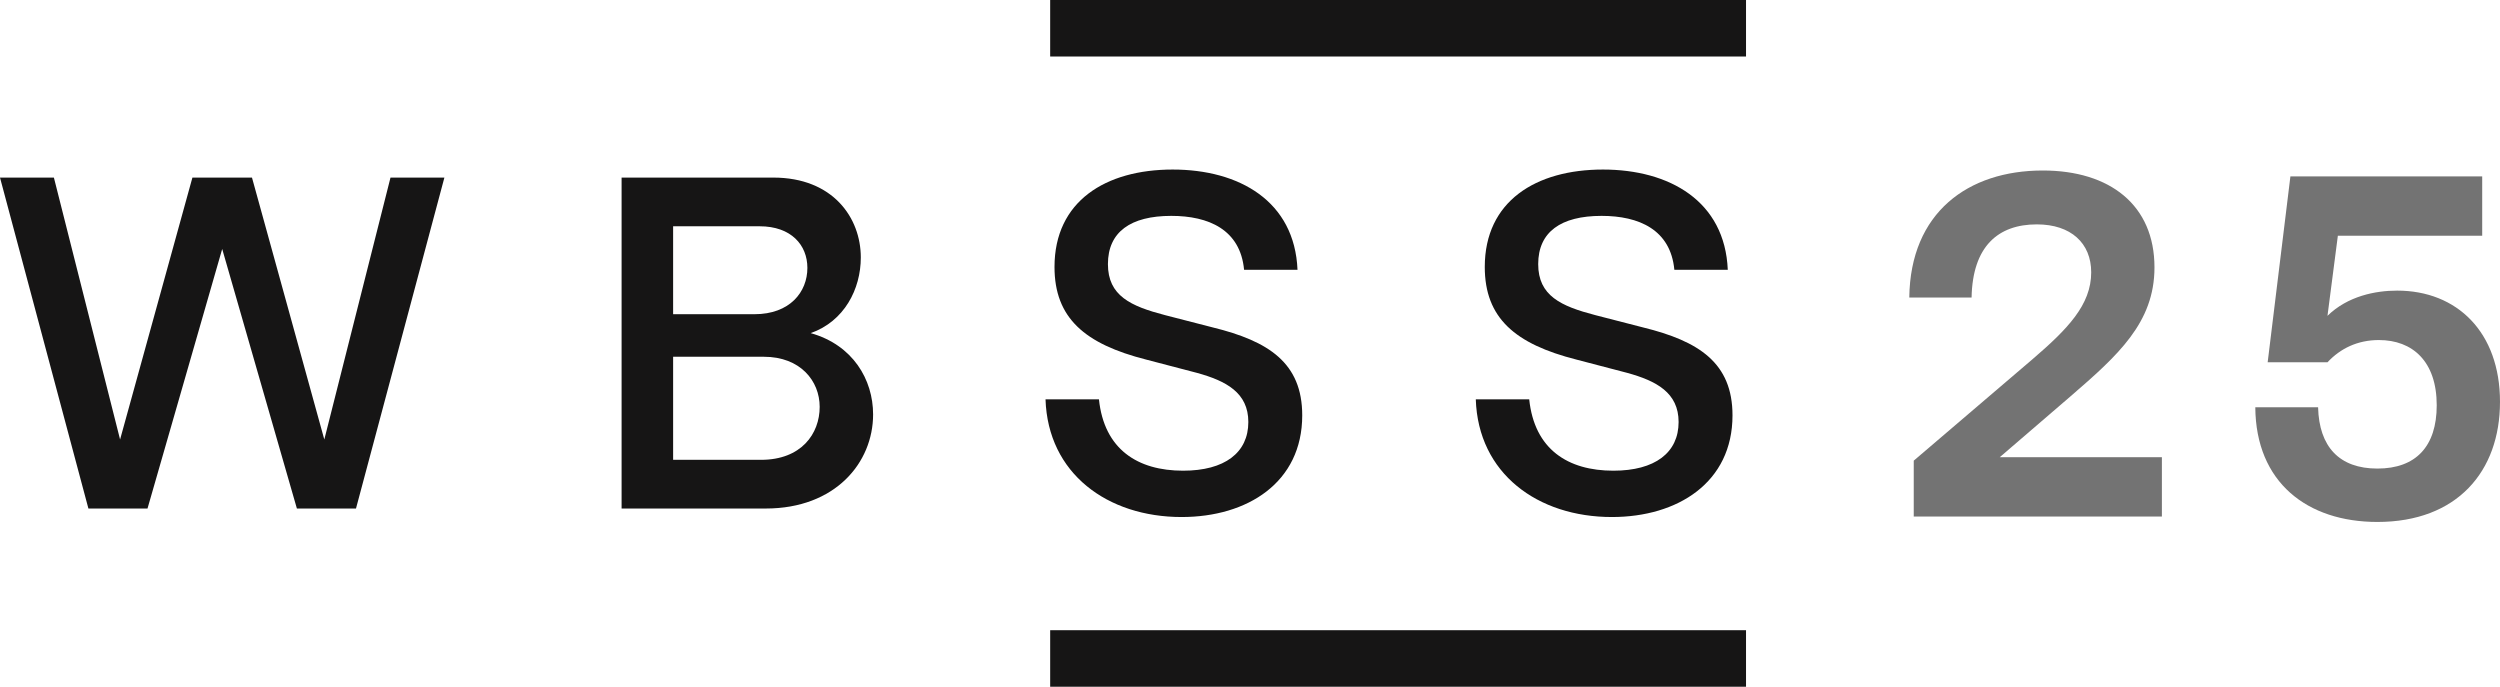
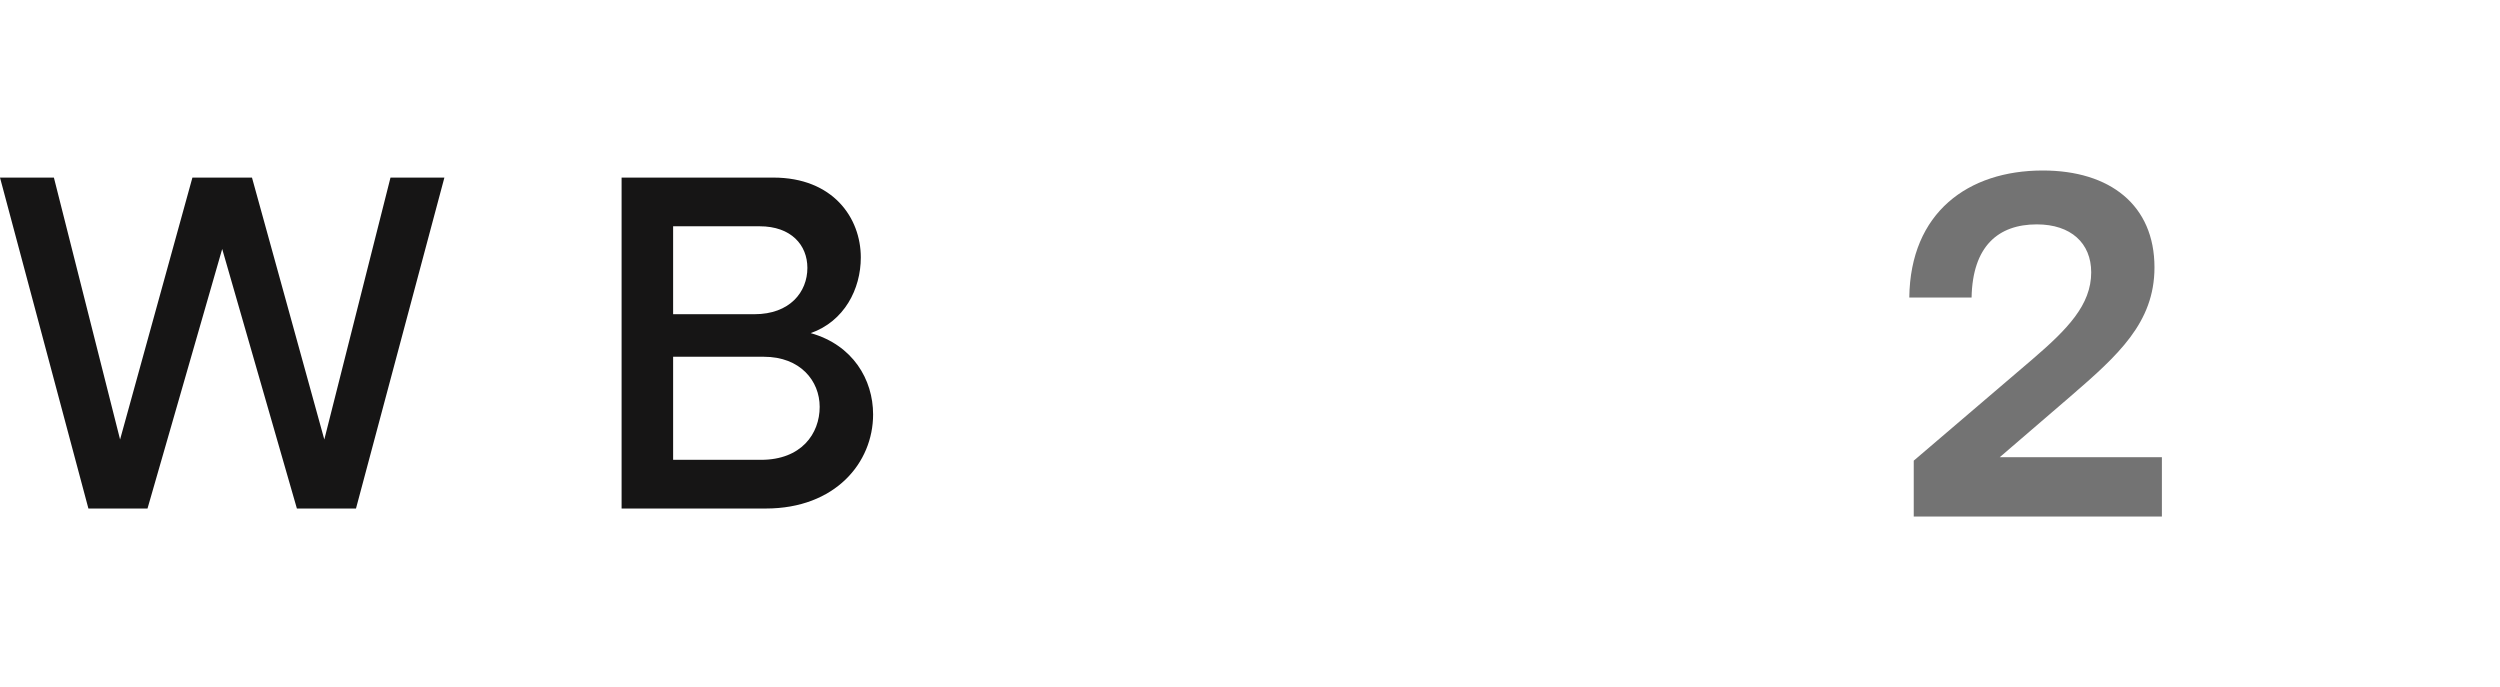
<svg xmlns="http://www.w3.org/2000/svg" id="Layer_1" width="1769.605" height="486.095" viewBox="0 0 1769.605 486.095">
  <defs>
    <style>.cls-1{opacity:.6;}.cls-2{fill:#161515;}</style>
  </defs>
  <path class="cls-2" d="M0,125.702h38.149l46.85,185.391,51.2-185.391h42.164l51.2,185.391,46.85-185.391h38.149l-62.578,234.248h-41.83l-52.873-183.718-52.873,183.718h-41.83L0,125.702Z" />
  <path class="cls-2" d="M439.989,125.702h107.419c42.165,0,61.909,28.444,61.909,56.554,0,22.422-11.713,45.177-35.473,53.543,29.783,8.366,44.173,32.795,44.173,57.559,0,34.133-26.771,66.593-75.964,66.593h-102.064V125.702ZM534.022,222.413c25.099,0,37.48-15.728,37.48-32.795,0-16.062-11.378-29.448-33.799-29.448h-61.239v62.243h57.558ZM538.708,325.482c28.444,0,41.495-18.405,41.495-37.479,0-18.405-13.72-35.472-39.487-35.472h-64.251v72.951h62.243Z" />
-   <path class="cls-2" d="M740.066,282.648h37.814c3.681,35.472,27.44,50.531,59.565,50.531,29.449,0,46.181-12.717,46.181-34.469,0-20.747-15.728-29.113-36.476-34.803l-35.807-9.369c-43.503-11.044-64.92-29.449-64.92-65.59,0-46.515,36.141-68.936,83.66-68.936,47.184,0,86.337,22.421,88.345,70.943h-37.814c-2.677-28.444-25.098-38.149-51.534-38.149-28.779,0-44.842,11.378-44.842,34.134,0,22.421,16.062,29.783,40.491,36.141l33.799,8.701c39.487,9.704,63.247,25.098,63.247,62.243,0,47.519-38.818,71.947-85.334,71.947-52.538,0-94.703-30.786-96.376-83.325Z" />
-   <path class="cls-2" d="M1044.628,282.648h37.814c3.681,35.472,27.44,50.531,59.565,50.531,29.449,0,46.181-12.717,46.181-34.469,0-20.747-15.728-29.113-36.476-34.803l-35.807-9.369c-43.503-11.044-64.92-29.449-64.92-65.59,0-46.515,36.141-68.936,83.66-68.936,47.184,0,86.337,22.421,88.345,70.943h-37.814c-2.677-28.444-25.098-38.149-51.534-38.149-28.779,0-44.842,11.378-44.842,34.134,0,22.421,16.062,29.783,40.491,36.141l33.799,8.701c39.487,9.704,63.247,25.098,63.247,62.243,0,47.519-38.818,71.947-85.334,71.947-52.538,0-94.703-30.786-96.376-83.325Z" />
-   <rect class="cls-2" x="743.359" y="446.095" width="492.551" height="40" />
-   <rect class="cls-2" x="743.359" width="492.551" height="40" />
  <g class="cls-1">
    <path class="cls-2" d="M1354.626,326.077l83.976-71.729c24.843-21.344,41.638-38.489,41.638-61.582,0-20.644-14.346-33.94-38.489-33.94-27.292,0-45.487,15.395-46.186,51.785h-44.087c.7-60.182,41.638-89.924,94.472-89.924,47.586,0,79.077,24.493,79.077,68.58,0,39.188-25.893,62.282-59.483,91.323l-50.035,43.038h114.766v41.988h-175.649v-39.538Z" />
-     <path class="cls-2" d="M1596.406,288.288h44.437c.699,27.992,15.045,43.387,41.988,43.387,27.292,0,41.988-15.746,41.988-44.787,0-31.141-17.145-46.187-40.938-46.187-15.046,0-27.292,5.948-36.389,15.746h-42.338l16.095-131.562h135.76v41.988h-102.17l-7.348,56.683c14.346-13.996,33.94-17.844,49.335-17.844,42.338,0,72.779,29.391,72.779,78.727s-30.441,85.025-86.774,85.025c-49.686,0-86.075-27.992-86.425-81.176Z" />
  </g>
</svg>